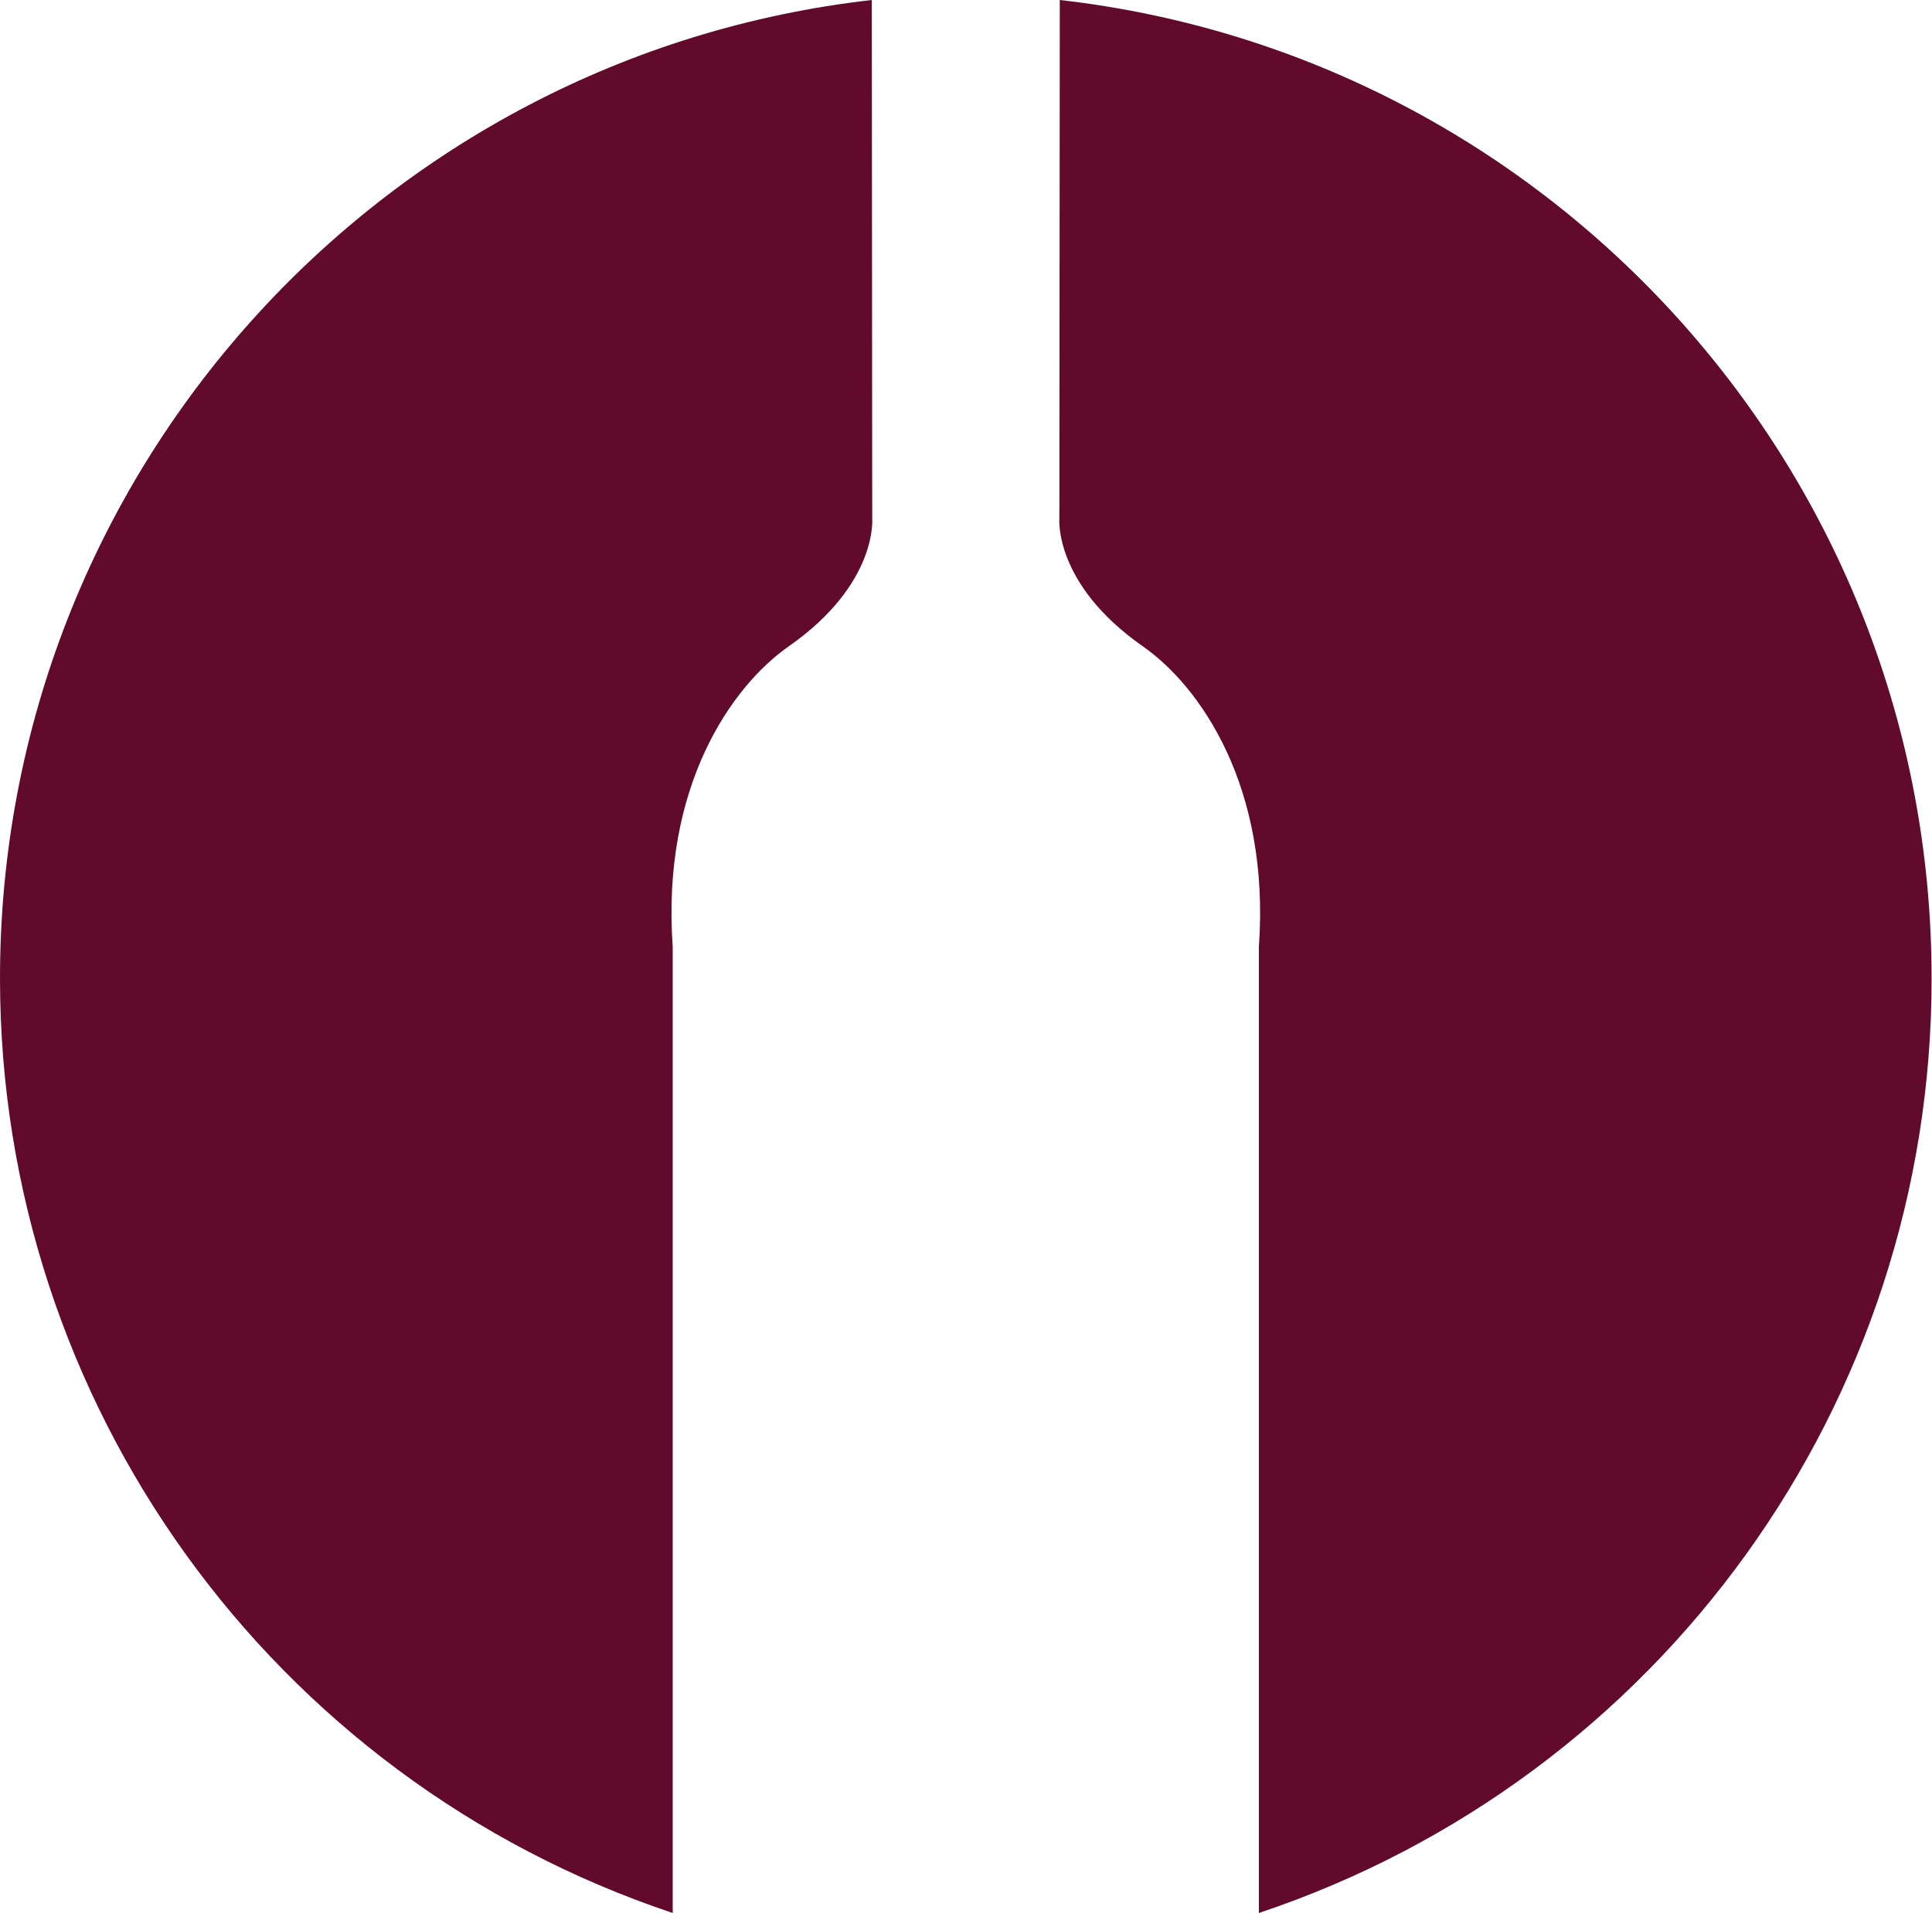
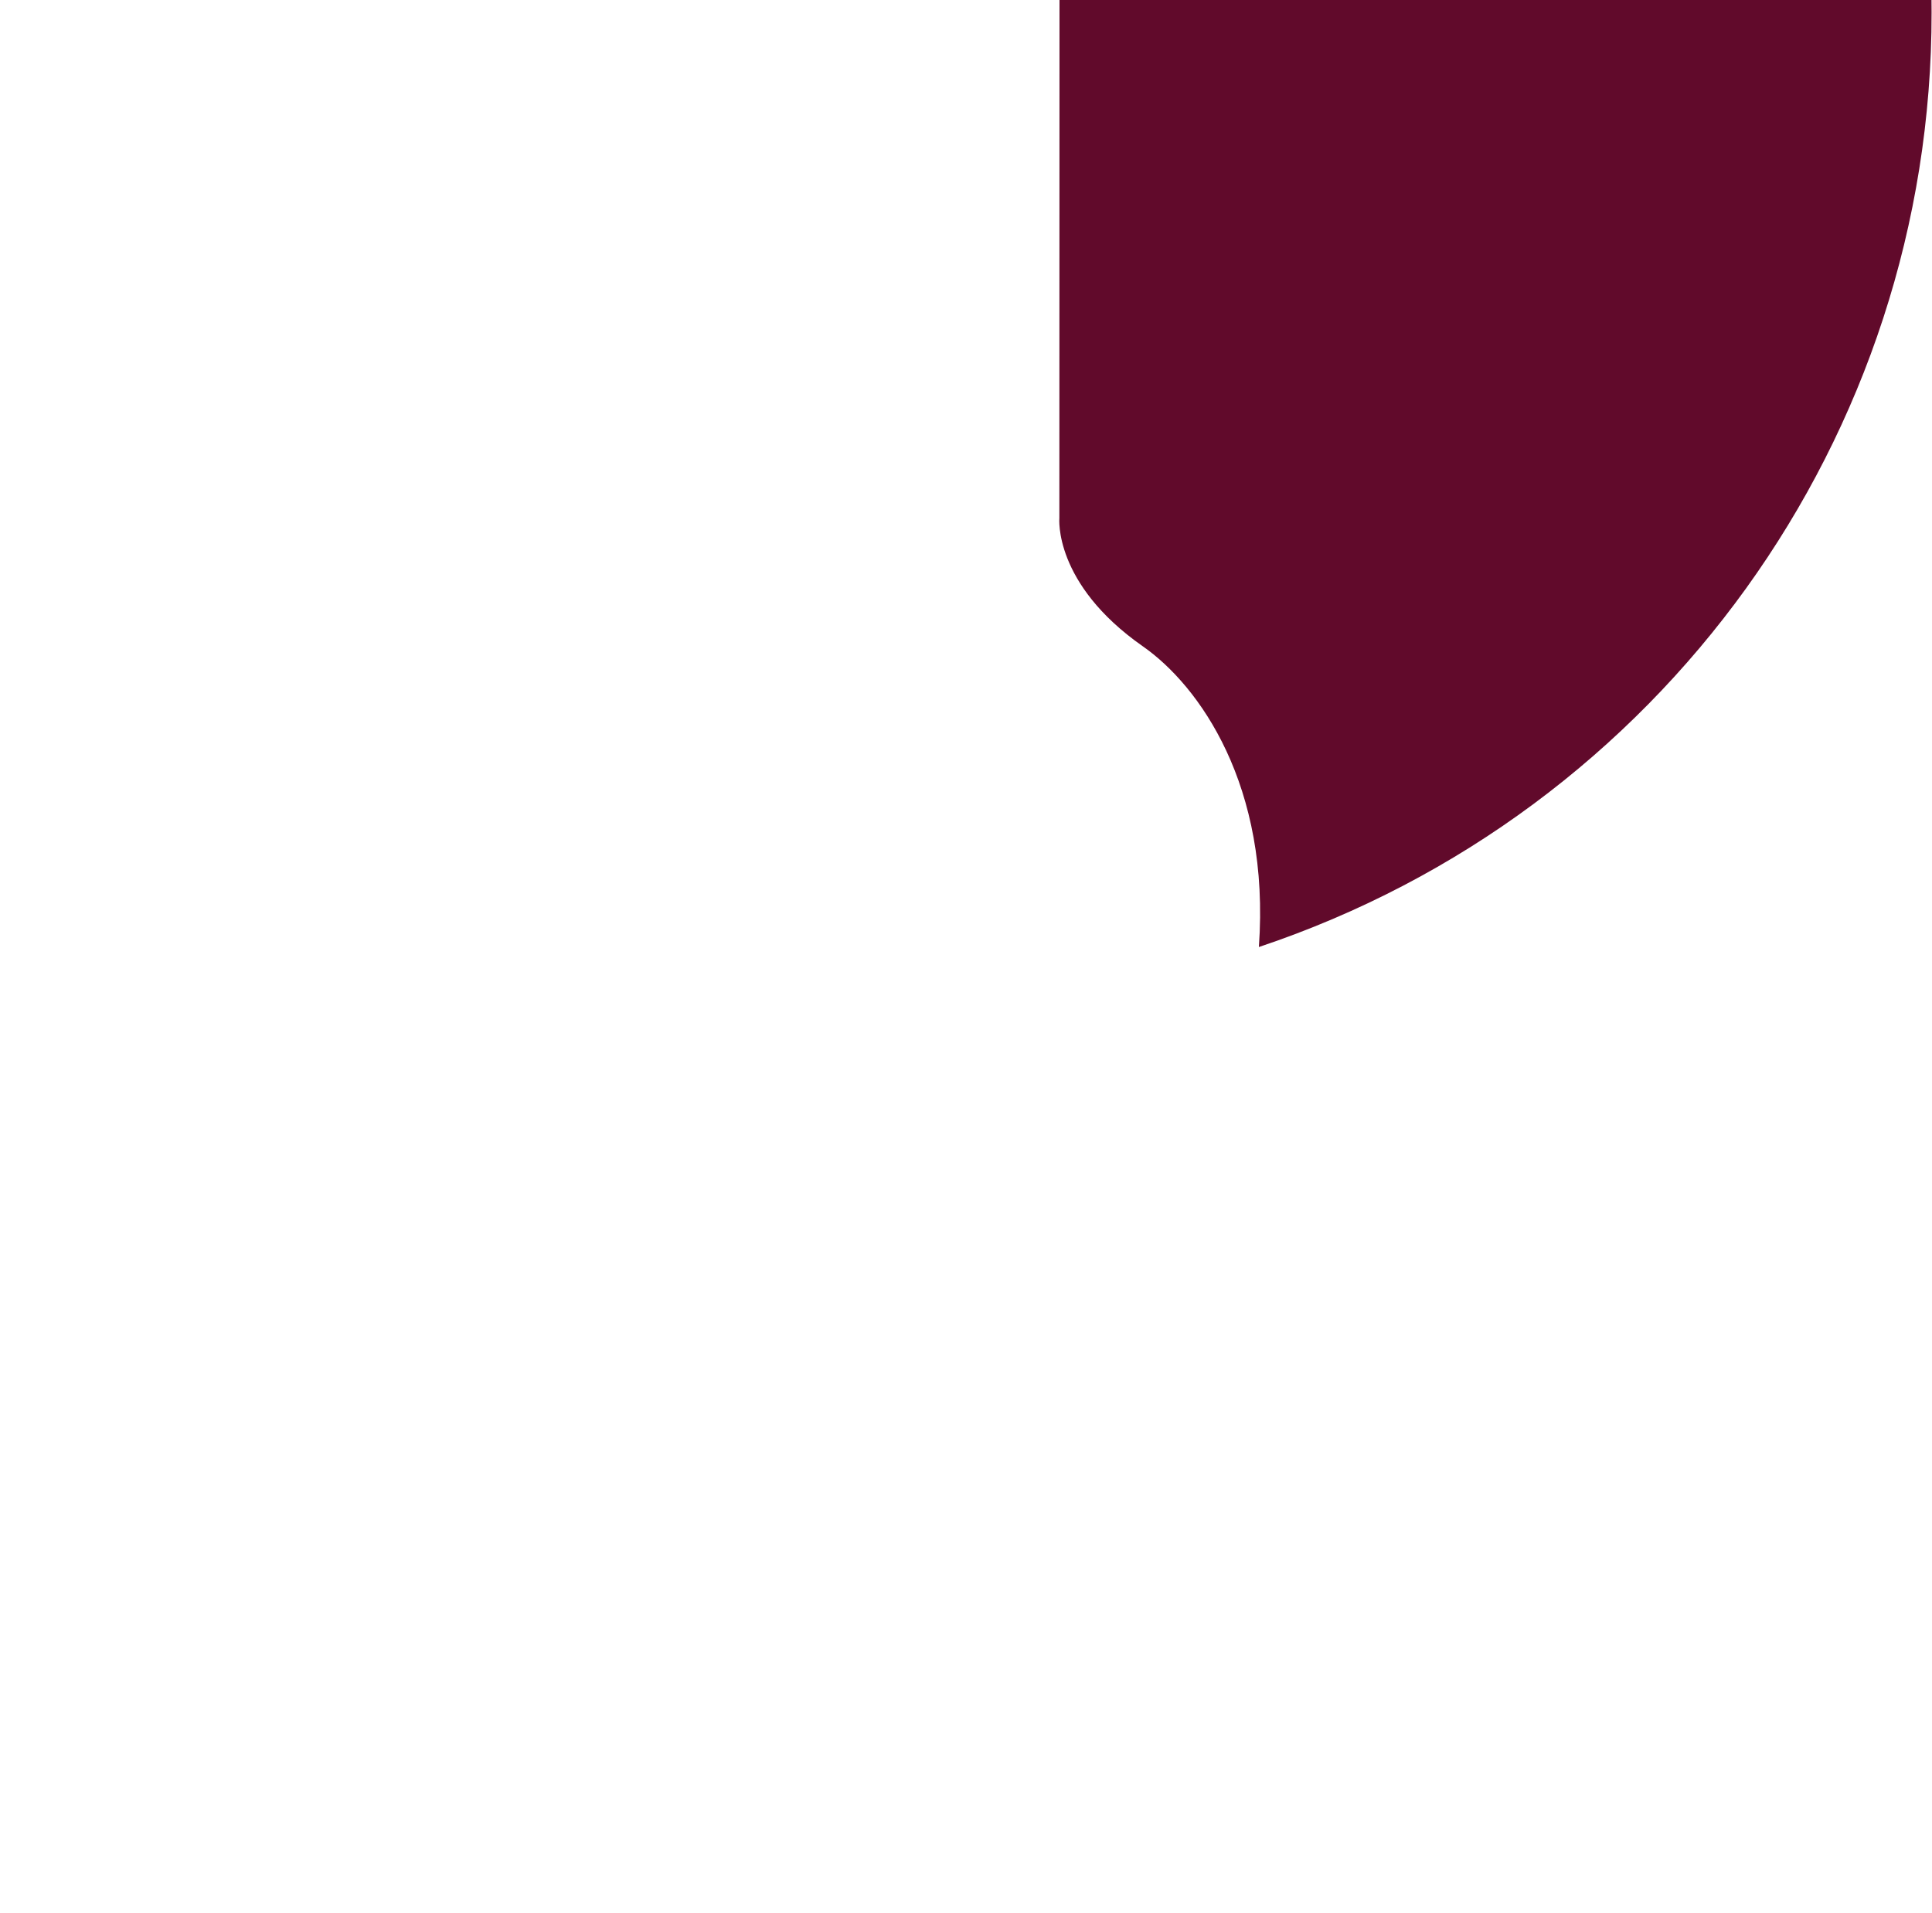
<svg xmlns="http://www.w3.org/2000/svg" version="1.1" id="Layer_1" x="0px" y="0px" width="468.7px" height="464.2px" viewBox="0 0 468.7 464.2" style="enable-background:new 0 0 468.7 464.2;" xml:space="preserve">
  <style type="text/css">
	.st0{fill:#610A2B;}
</style>
  <g id="Lag_2">
    <g id="Lag_1-2">
-       <path class="st0" d="M257,125.7c0,0-1.5,15.9,20.2,31.1c13.8,9.6,31,33.9,28.2,73v234.4c97.5-32.6,163.3-123.9,163.2-226.8    c0-122.8-92.5-223.9-211.5-237.4L257,125.7z" />
-       <path class="st0" d="M211.6,125.7c0,0,1.5,15.9-20.2,31.1c-13.8,9.6-31,33.9-28.2,73v234.4C65.7,431.6,0,340.2,0,237.4    C0,114.6,92.5,13.5,211.5,0L211.6,125.7z" />
+       <path class="st0" d="M257,125.7c0,0-1.5,15.9,20.2,31.1c13.8,9.6,31,33.9,28.2,73c97.5-32.6,163.3-123.9,163.2-226.8    c0-122.8-92.5-223.9-211.5-237.4L257,125.7z" />
    </g>
  </g>
</svg>